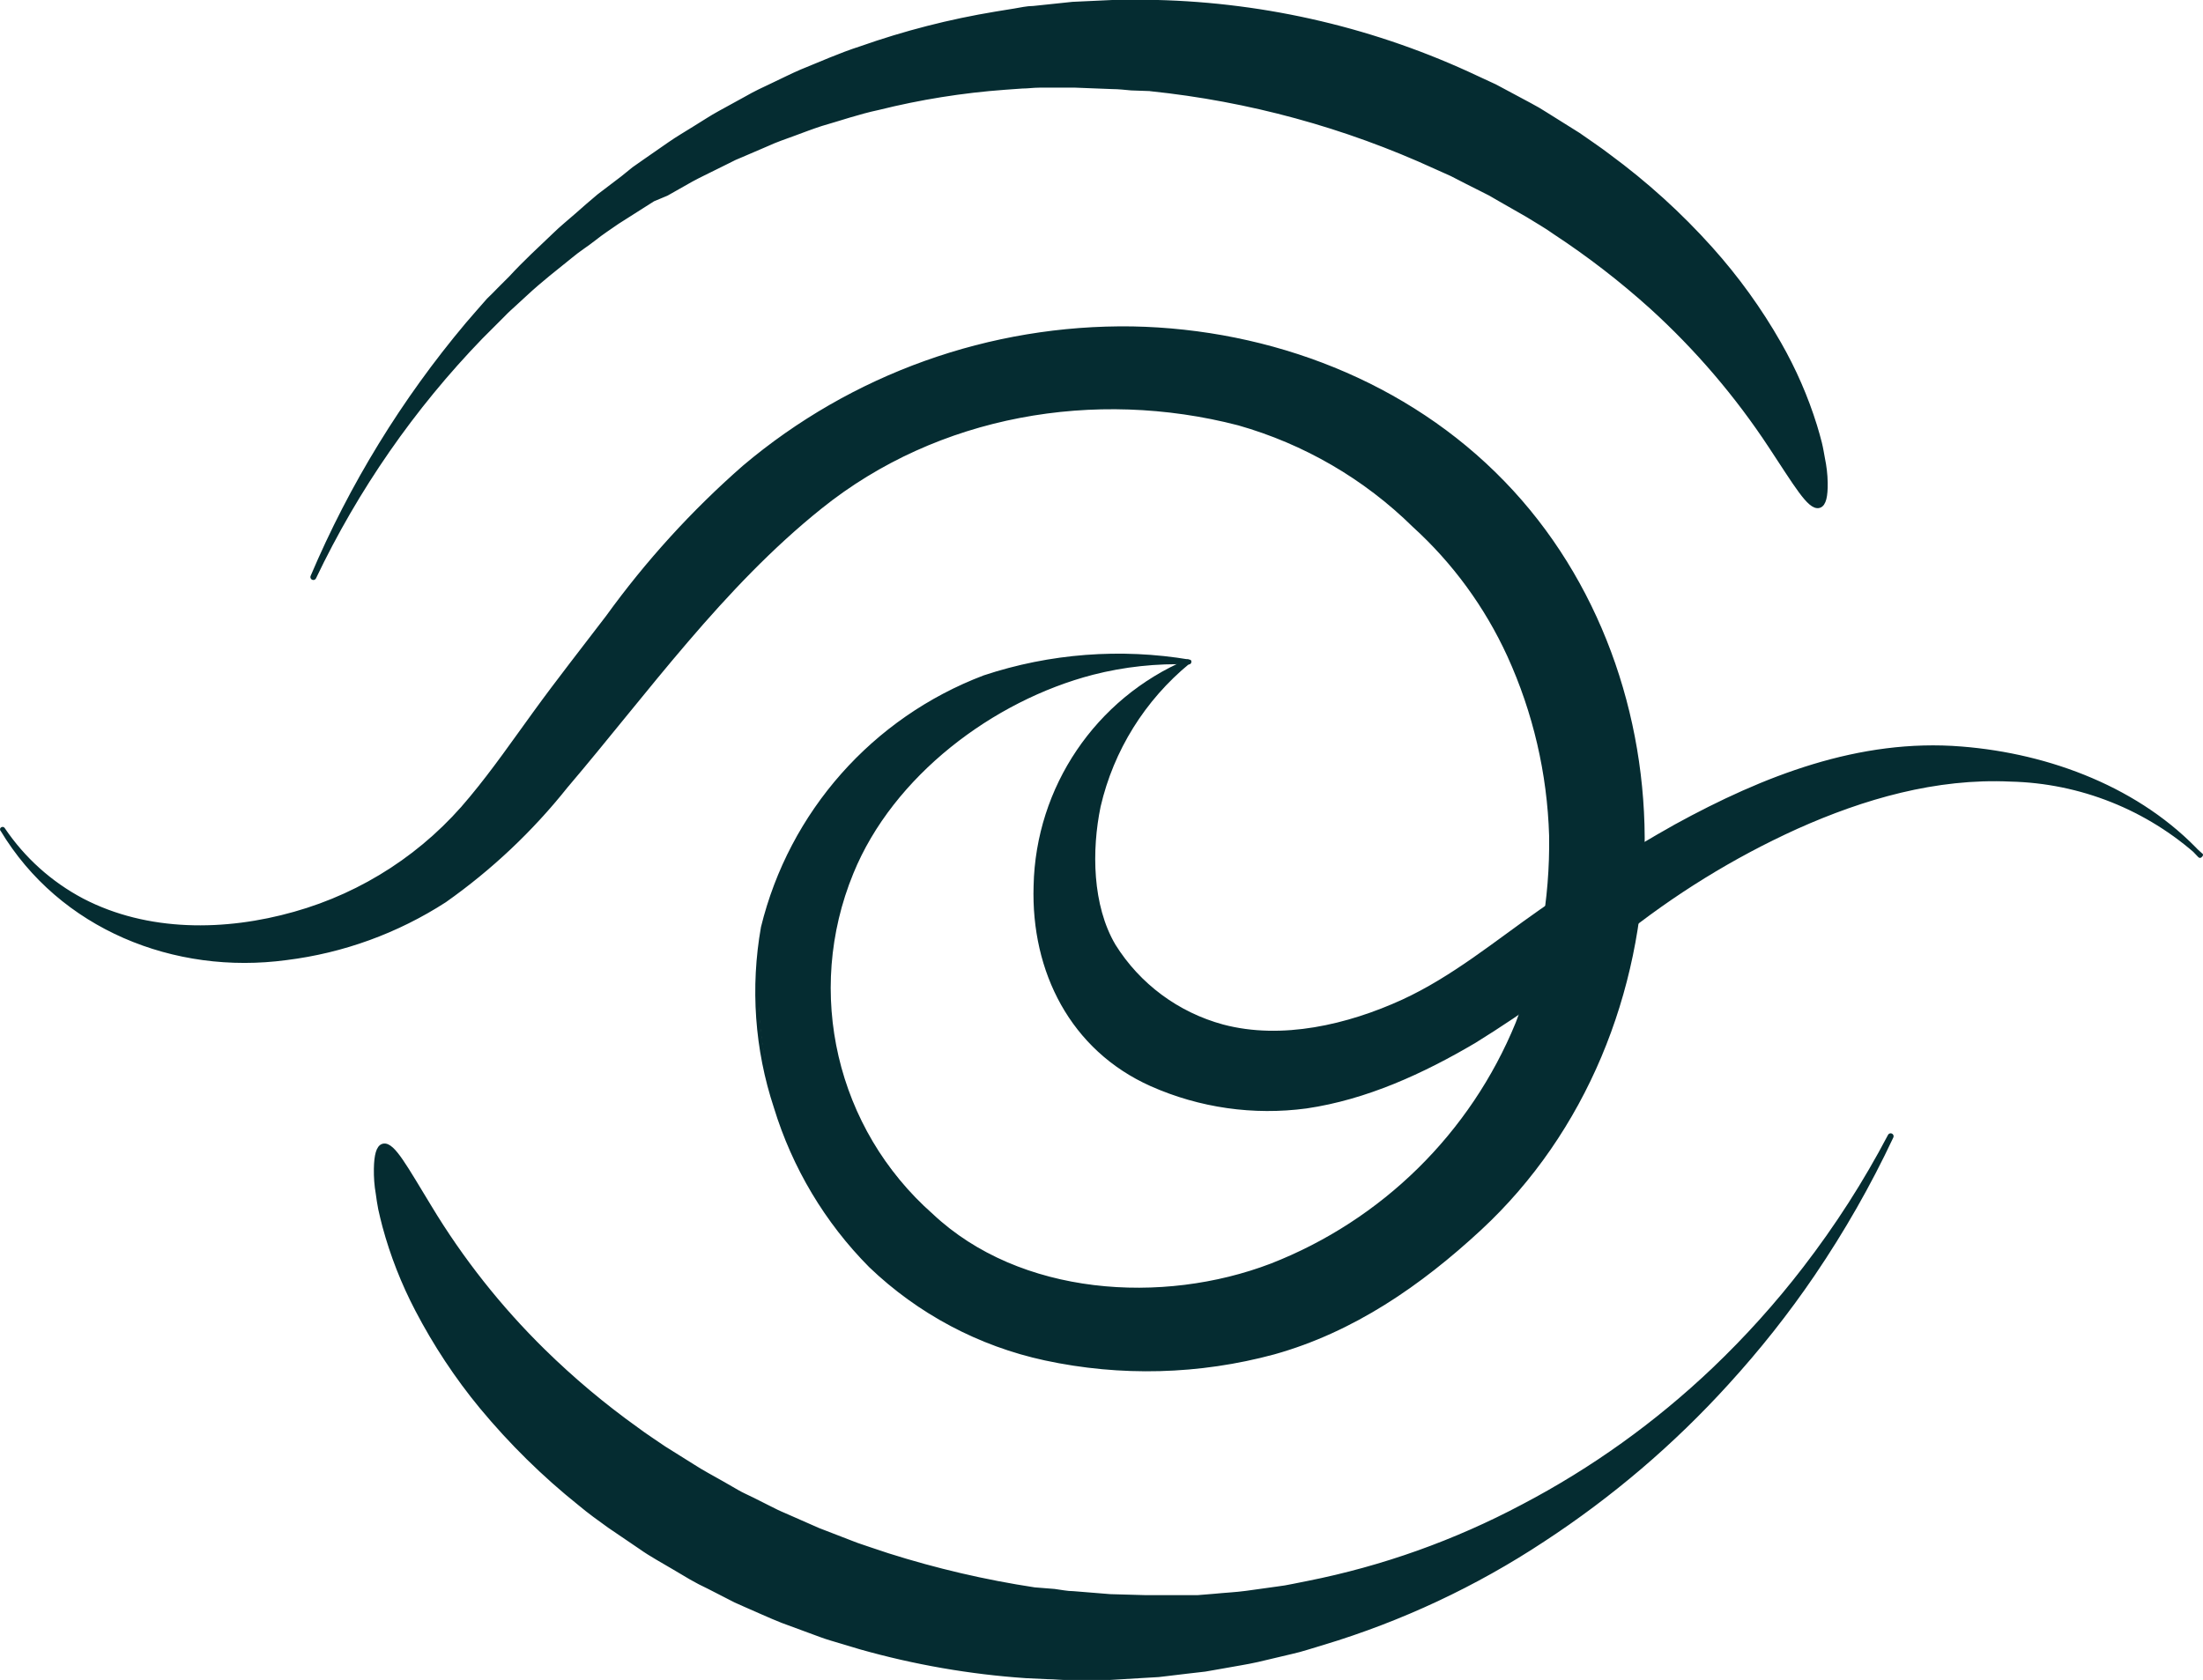
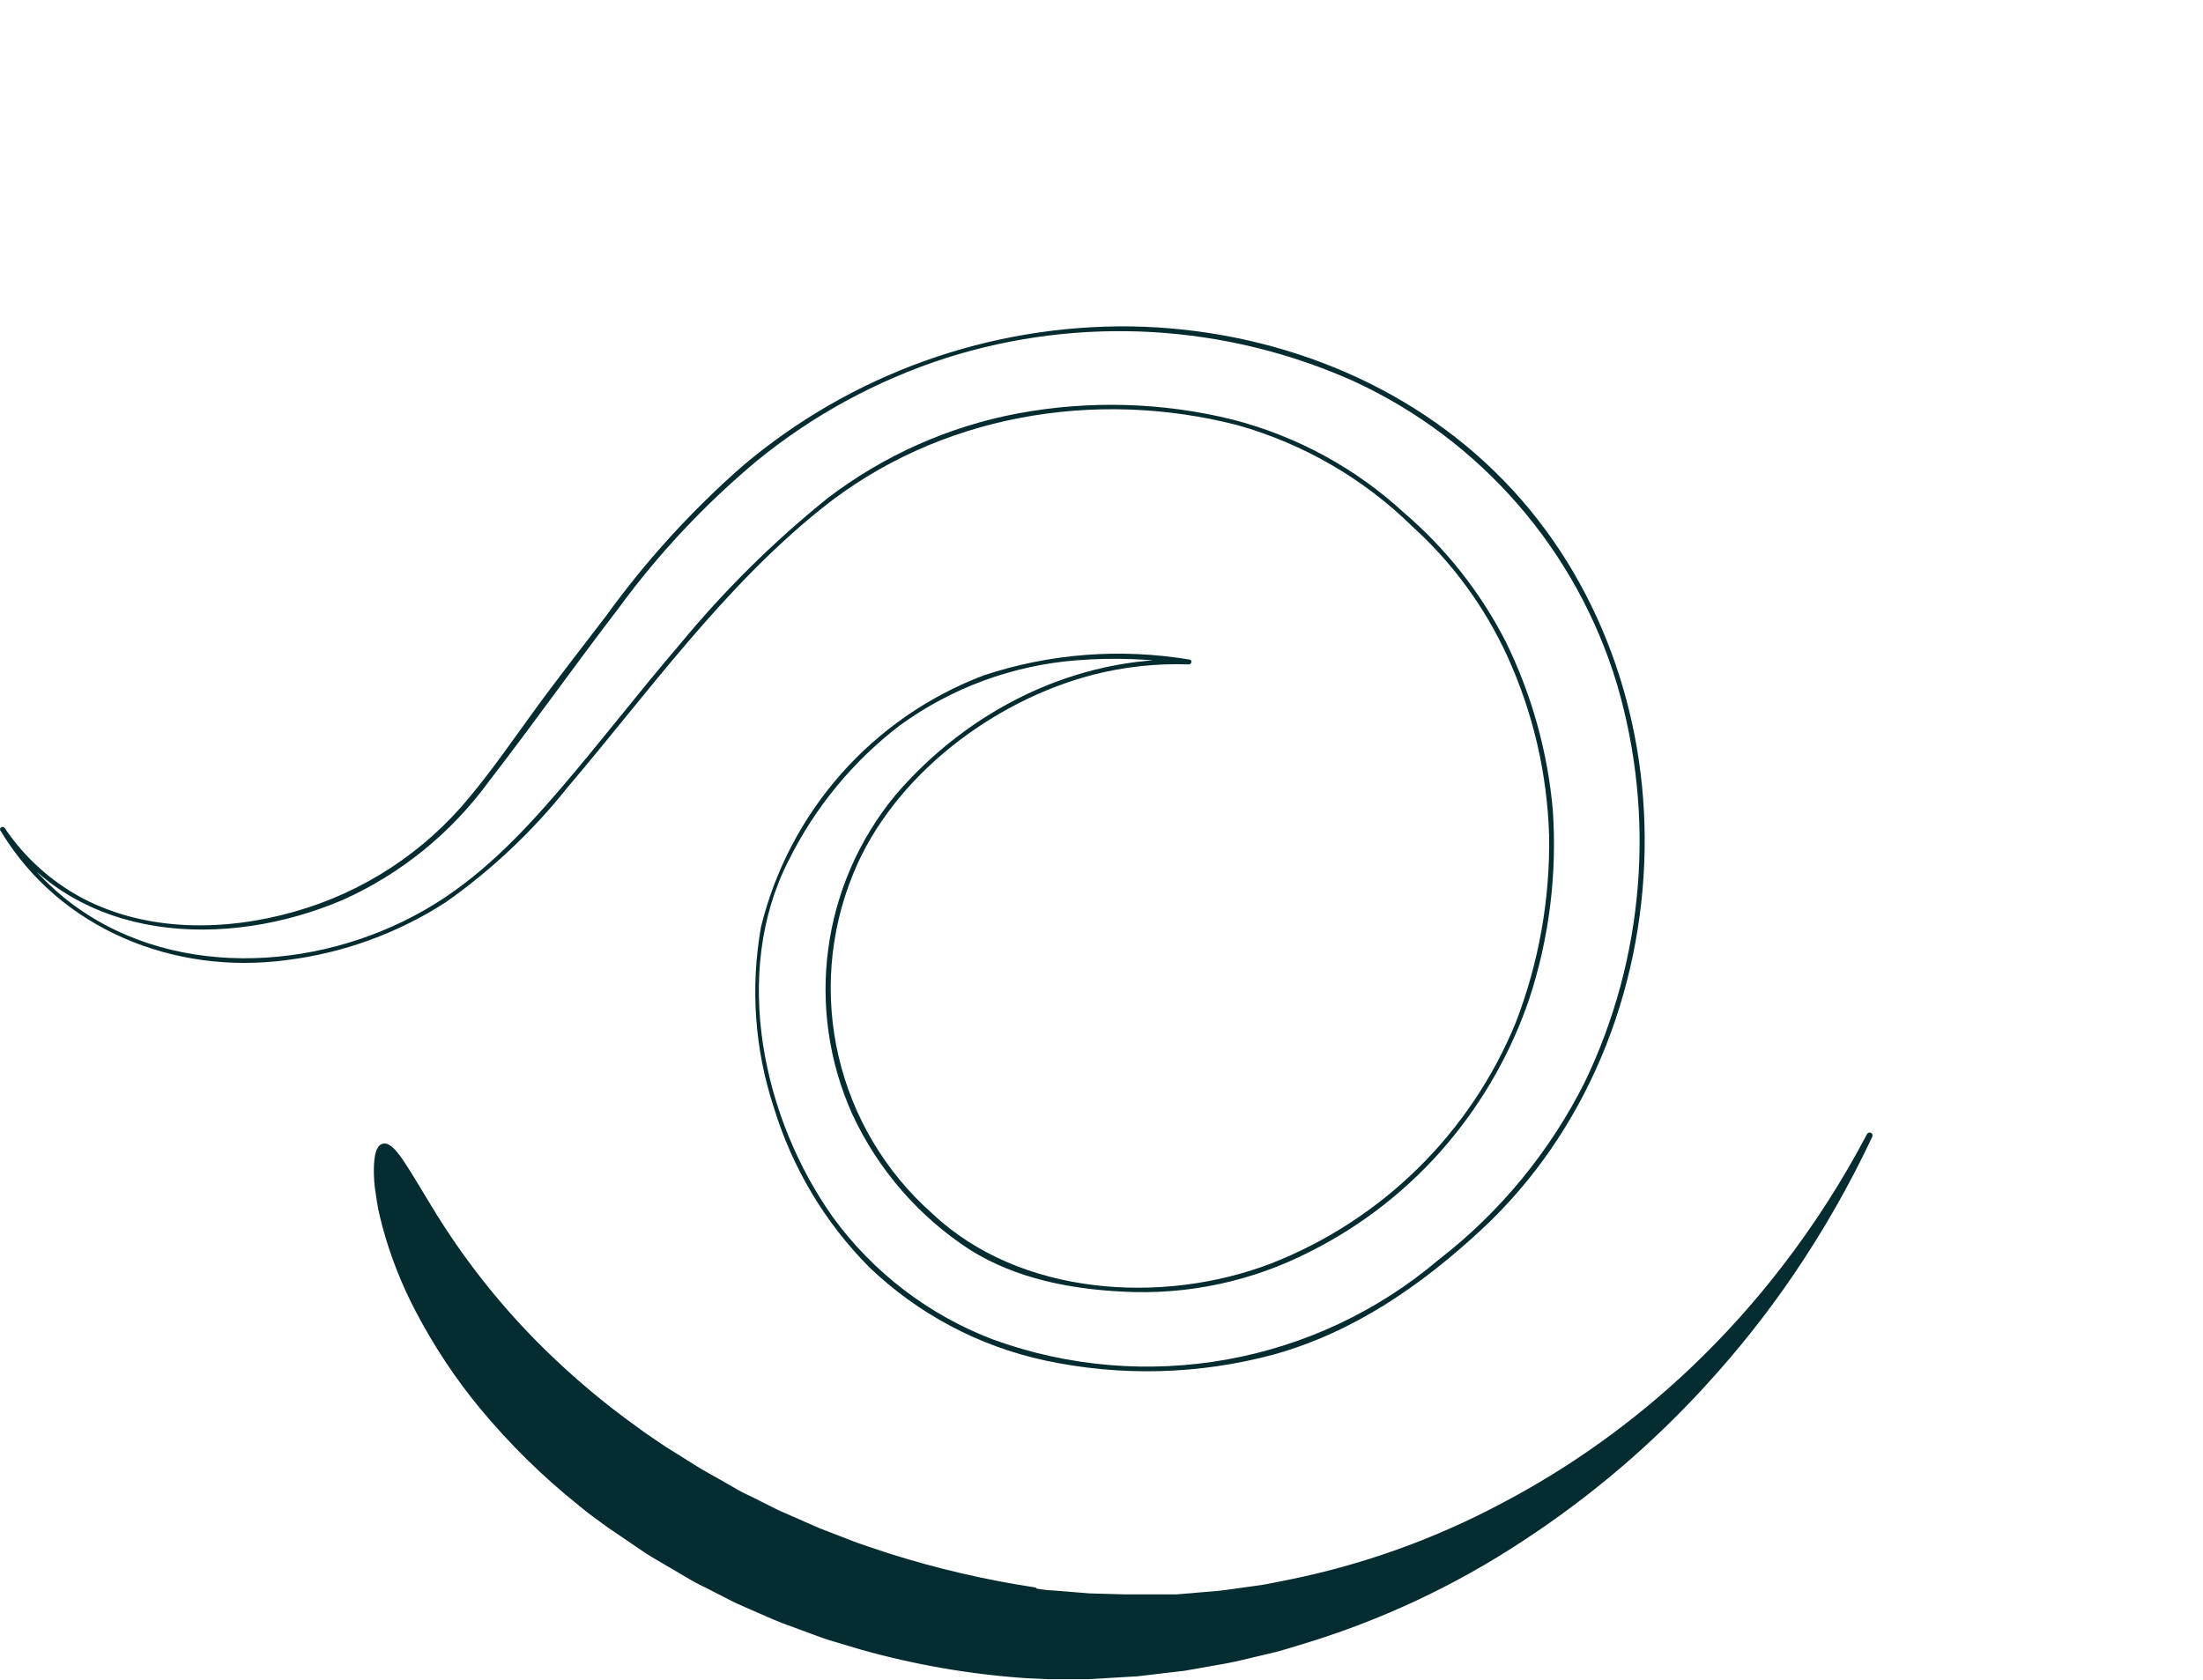
<svg xmlns="http://www.w3.org/2000/svg" id="Réteg_2" viewBox="0 0 197.9 150.95">
  <defs>
    <style>.cls-1{fill-rule:evenodd;stroke:#052c31;stroke-linecap:round;stroke-linejoin:round;stroke-width:.53px;}.cls-1,.cls-2{fill:#052c31;}</style>
  </defs>
  <g id="Réteg_1">
-     <path class="cls-2" d="M.23,74.52c5.49,9.31,16.3,13.22,26.94,11.3s16.68-6.95,23.68-15.19c7.3-8.61,9.38-12,17-19.69,3.72-4.02,8.09-7.4,12.92-10,9.45-4.61,20.25-5.68,30.42-3,4.52,1.2,8.75,3.3,12.44,6.16,8.78,7.12,12.27,12.9,14.87,23.23,2.7,10.73-.59,24.3-5.44,31-3.49,4.85-4.82,6.69-10.15,10.58-7.08,5.47-16.07,7.84-24.92,6.58-7.53-.92-13.26-3.54-19.2-12.13-6.06-8.78-5.62-22.13.91-30.57,4.22-5.47,13.75-13.85,27.17-13.36-18.37-2.71-30,5.68-36.24,18s-.39,32.21,12.42,40c7,4.22,11.37,5.19,19.44,5.51,8.59.32,17.03-2.24,24-7.26,5-3.72,9.93-8.09,13.12-13,12.15-18.64,10.63-45.19-6.11-60.78s-44.1-16.27-62.66-2.9c-9.39,6.77-12.75,12.16-19.86,21.3s-10.38,16.5-21.15,20.73-23.11,3.11-29.55-6.51" />
    <path class="cls-2" d="M.04,74.63c5.32,8.88,15.63,13,25.7,11.64,5.1-.63,9.99-2.41,14.31-5.2,4.11-2.9,7.78-6.36,10.91-10.29,7.31-8.6,14-18,22.85-25.09,10.45-8.39,24.54-10.81,37.42-7.47,5.91,1.68,11.3,4.81,15.68,9.12,3.59,3.26,6.48,7.22,8.5,11.63,2.31,5.07,3.58,10.54,3.75,16.11.09,5.74-.93,11.45-3,16.81-4.06,9.92-12.01,17.75-22,21.65-9.72,3.72-22.53,2.92-30.37-4.46-8.66-7.64-11.52-19.92-7.13-30.6,3.57-8.75,12.55-15.52,21.53-17.85,2.81-.72,5.72-1.03,8.62-.93.24,0,.31-.4.06-.43-6.19-1.04-12.55-.56-18.51,1.42-9.98,3.79-17.46,12.24-20,22.61-.96,5.42-.57,11,1.16,16.23,1.65,5.4,4.58,10.32,8.56,14.33,4.38,4.2,9.84,7.1,15.77,8.38,6.82,1.47,13.89,1.28,20.62-.54,7.14-2,13.18-6.18,18.58-11.18,9.45-8.76,14.47-21.34,14.69-34.16.21-12.15-4.07-24.32-12.58-33.1-8.7-9-21-13.69-33.43-13.93-12.8-.19-25.23,4.26-35,12.52-4.59,4.02-8.71,8.55-12.28,13.49-2.18,2.86-4.41,5.69-6.52,8.6-1.87,2.57-3.68,5.2-5.72,7.65-4.08,4.99-9.6,8.6-15.8,10.34-6.17,1.75-13.14,1.83-18.94-1.19-2.84-1.5-5.26-3.68-7.05-6.34-.16-.24-.54,0-.38.22,6.92,10.16,20.31,10.72,30.81,6.22,5.21-2.35,9.71-6.02,13.08-10.64,3.95-5.11,7.68-10.39,11.61-15.51,3.59-4.91,7.77-9.37,12.44-13.27,5.04-4.12,10.81-7.25,17-9.25,12.06-3.83,25.1-3.08,36.64,2.09,11.42,5.27,20.02,15.19,23.64,27.23,3.48,11.85,2.46,24.57-2.88,35.71-3.13,6.25-7.62,11.72-13.15,16-11.08,9.39-26.35,12.12-40,7.17-5.77-2.19-10.77-6.01-14.41-11-6.28-8.85-9.13-21.93-4-32,2.36-4.78,5.79-8.96,10.03-12.2,4.66-3.38,10.16-5.4,15.9-5.84,3.32-.26,6.66-.13,9.95.36l.06-.43c-10.15-.3-19.76,4.53-26.31,12.17-6.65,8.04-8.16,19.16-3.89,28.68,2.32,5,6,9.24,10.63,12.23,4.08,2.54,8.92,3.49,13.67,3.72,5.83.32,11.65-.93,16.84-3.6,4.74-2.38,8.95-5.7,12.37-9.76,3.2-3.8,5.67-8.16,7.28-12.86,1.82-5.5,2.54-11.3,2.14-17.08-.47-5.26-1.91-10.39-4.24-15.13-2.26-4.41-5.36-8.34-9.13-11.56-4.36-4.02-9.65-6.89-15.4-8.37-6.32-1.56-12.89-1.74-19.29-.55-6.21,1.17-12.06,3.78-17.08,7.61-4.88,3.93-9.35,8.36-13.33,13.2-3.62,4.22-7,8.63-10.63,12.87s-7.45,8.2-12.26,10.95c-9.79,5.62-23.2,6.27-32.3-1.06-2.16-1.75-3.99-3.87-5.41-6.26-.07-.1-.2-.13-.31-.06-.09.06-.12.18-.07.28v-.05Z" />
-     <path class="cls-2" d="M197.72,76.85c-7-6.75-17.91-8.18-27.32-5.73s-18.61,7.72-26.1,13.92c-8.38,6.93-20.88,15.3-31.73,14.52-12.64-.92-18.42-8-19.38-16.35s2.23-18.91,13.59-23.73c-8.64,7.39-9.39,16.25-7.84,22.73,1.1,4.6,5.69,7.81,7.92,8.93,5.61,2.8,11.46,1.74,16.84-.12s9.1-5.06,13.84-8.39c7.84-5.49,18.51-12.41,28.95-14.73s24,1,31.23,8.95" />
-     <path class="cls-2" d="M197.85,76.71c-7.25-6.88-18.13-8.22-27.53-5.79-5.53,1.49-10.83,3.73-15.75,6.66-5,2.92-9.33,6.59-13.92,10.08-8.28,6.3-18.65,12.79-29.51,11.55-4.63-.52-9.29-2.08-12.7-5.36-2.69-2.66-4.43-6.13-4.95-9.87-.7-4.56-.06-9.23,1.85-13.43,2.36-4.92,6.46-8.8,11.51-10.87l-.27-.35c-6.15,5.35-9.53,12.91-8.26,21.08s9.65,13.27,17.66,12.6c4.95-.48,9.71-2.11,13.91-4.76,4.22-2.63,8.12-5.77,12.26-8.52,8.33-5.53,17.87-11.24,28-12.18,9.68-.9,20.62,2.19,27.33,9.47.2.21.51-.11.31-.31-5.47-5.93-13.65-9-21.57-9.63-9.2-.75-17.83,2.65-25.76,7-4.19,2.35-8.25,4.92-12.18,7.69-4,2.8-7.85,6-12.33,8.06-4.88,2.23-10.79,3.63-16.07,2.23-4.02-1.09-7.48-3.65-9.68-7.18-2.08-3.53-2.14-8.48-1.33-12.4,1.17-5.05,3.99-9.57,8-12.86.2-.18-.06-.44-.27-.35-8.18,3.48-13.56,11.44-13.75,20.33-.24,7.71,3.31,14.78,10.52,18,4.39,1.95,9.24,2.64,14,2,5.4-.79,10.51-3.14,15.17-5.89,4.52-2.8,8.84-5.93,12.91-9.36,4.9-3.95,10.27-7.27,16-9.87,6-2.69,12.49-4.56,19.13-4.25,6.27.14,12.29,2.54,16.94,6.75.21.19.52-.12.31-.31l.02.04Z" />
-     <path class="cls-1" d="M103.35,7.93c8.87.92,17.53,3.28,25.64,7l1.45.65,1.4.72,1.39.7.69.35.67.39,2.64,1.51c.84.53,1.7,1,2.5,1.58,3.06,2.01,5.96,4.25,8.68,6.7,4.08,3.71,7.69,7.93,10.72,12.54,2.24,3.39,3.49,5.54,4.27,5.31.37-.11.54-.79.52-2-.01-.74-.1-1.47-.25-2.19-.08-.43-.15-.89-.27-1.37s-.27-1-.43-1.53c-.8-2.58-1.88-5.05-3.22-7.39-1.73-3.04-3.79-5.89-6.13-8.5-2.76-3.08-5.83-5.86-9.16-8.31-.87-.67-1.8-1.28-2.72-1.93l-2.89-1.81-.73-.45-.76-.42-1.55-.83-1.55-.83-1.62-.75C123.62,2.81,113.81.5,103.85.26h-3.82l-3.67.17-3.52.37c-.57,0-1.14.14-1.7.23l-1.66.27c-4.12.68-8.18,1.72-12.12,3.11-1.87.6-3.61,1.39-5.35,2.09-.86.37-1.68.79-2.51,1.18s-1.65.77-2.44,1.23l-2.35,1.29-.58.33-.57.35-1.12.7c-.75.47-1.51.91-2.23,1.41l-2.16,1.5-1.07.75-1,.81-2.13,1.62c-.68.56-1.34,1.15-2,1.73s-1.36,1.14-2,1.77c-1.31,1.25-2.65,2.48-3.91,3.85l-1,1c-.33.34-.66.68-1,1-.63.71-1.26,1.44-1.9,2.18-5.73,6.82-10.41,14.45-13.89,22.65,3.8-7.97,8.86-15.27,15-21.62l2-2c.32-.34.67-.65,1-.95l1-.92c1.33-1.24,2.74-2.33,4.1-3.43.66-.56,1.39-1,2.08-1.55s1.39-1,2.09-1.49l2.14-1.36,1.07-.68,1.22-.51,2.19-1.24c.73-.4,1.49-.75,2.24-1.13l1.13-.56.56-.28.59-.25,2.33-1c.77-.36,1.59-.63,2.4-.93s1.62-.61,2.45-.88c1.68-.48,3.36-1.07,5.15-1.45,3.73-.93,7.54-1.54,11.38-1.82l1.54-.11c.52,0,1-.08,1.57-.08h3.22l3.33.13c.57,0,1.13.07,1.71.12l1.71.06Z" />
-     <path class="cls-1" d="M92.93,142.9c-4.48-.68-8.89-1.71-13.21-3.08l-1.59-.53c-.52-.19-1.06-.34-1.57-.55l-3.08-1.19-3-1.32c-.25-.11-.5-.21-.74-.33l-.72-.36-1.43-.72c-.48-.24-1-.46-1.42-.71l-1.32-.76c-.91-.52-1.83-1-2.69-1.56l-2.57-1.61c-.82-.57-1.66-1.1-2.44-1.69-2.98-2.13-5.79-4.49-8.4-7.05-3.94-3.87-7.38-8.22-10.23-12.95-2.12-3.47-3.29-5.66-4.08-5.46-.37.09-.57.77-.59,2-.01.74.04,1.48.17,2.21.06.43.12.89.22,1.38s.24,1,.37,1.53c.7,2.6,1.69,5.12,2.94,7.51,1.62,3.1,3.55,6.03,5.78,8.73,2.64,3.18,5.59,6.09,8.82,8.67.84.71,1.74,1.35,2.64,2l2.81,1.91c.94.67,2,1.23,3,1.83l1.52.9c.51.29,1,.55,1.58.82l1.6.82.8.41.83.37c1.11.48,2.23,1,3.36,1.45l3.47,1.28c.58.22,1.18.38,1.77.56l1.8.54c4.85,1.37,9.83,2.24,14.86,2.58l1.93.09c.63,0,1.26.09,1.89.07h3.67l3.53-.21.86-.05.85-.1,1.67-.2,1.65-.19,1.6-.28c1.06-.2,2.11-.35,3.12-.58l3-.71.73-.18.72-.21,1.42-.43c6.99-2.11,13.63-5.22,19.72-9.24,6.09-3.98,11.65-8.72,16.54-14.11,2.79-3.06,5.37-6.31,7.7-9.74,2.67-3.93,5.03-8.06,7.05-12.36-2.2,4.19-4.76,8.18-7.65,11.93-2.49,3.24-5.23,6.28-8.19,9.1-5.12,4.87-10.89,9.01-17.15,12.29-6.08,3.23-12.6,5.56-19.35,6.9l-1.35.27-.68.13-.69.1-2.81.39c-.95.13-1.93.17-2.91.27l-1.49.12h-4.63l-3.21-.09-3.33-.27c-.56,0-1.13-.13-1.7-.2l-1.77-.14Z" />
+     <path class="cls-1" d="M92.93,142.9c-4.48-.68-8.89-1.71-13.21-3.08l-1.59-.53c-.52-.19-1.06-.34-1.57-.55l-3.08-1.19-3-1.32c-.25-.11-.5-.21-.74-.33l-.72-.36-1.43-.72c-.48-.24-1-.46-1.42-.71l-1.32-.76c-.91-.52-1.83-1-2.69-1.56l-2.57-1.61c-.82-.57-1.66-1.1-2.44-1.69-2.98-2.13-5.79-4.49-8.4-7.05-3.94-3.87-7.38-8.22-10.23-12.95-2.12-3.47-3.29-5.66-4.08-5.46-.37.09-.57.77-.59,2-.01.74.04,1.48.17,2.21.06.43.12.89.22,1.38s.24,1,.37,1.53c.7,2.6,1.69,5.12,2.94,7.51,1.62,3.1,3.55,6.03,5.78,8.73,2.64,3.18,5.59,6.09,8.82,8.67.84.71,1.74,1.35,2.64,2l2.81,1.91c.94.67,2,1.23,3,1.83l1.52.9c.51.29,1,.55,1.58.82l1.6.82.8.41.83.37c1.11.48,2.23,1,3.36,1.45l3.47,1.28c.58.22,1.18.38,1.77.56l1.8.54c4.85,1.37,9.83,2.24,14.86,2.58l1.93.09h3.67l3.53-.21.86-.05.85-.1,1.67-.2,1.65-.19,1.6-.28c1.06-.2,2.11-.35,3.12-.58l3-.71.73-.18.72-.21,1.42-.43c6.99-2.11,13.63-5.22,19.72-9.24,6.09-3.98,11.65-8.72,16.54-14.11,2.79-3.06,5.37-6.31,7.7-9.74,2.67-3.93,5.03-8.06,7.05-12.36-2.2,4.19-4.76,8.18-7.65,11.93-2.49,3.24-5.23,6.28-8.19,9.1-5.12,4.87-10.89,9.01-17.15,12.29-6.08,3.23-12.6,5.56-19.35,6.9l-1.35.27-.68.13-.69.1-2.81.39c-.95.13-1.93.17-2.91.27l-1.49.12h-4.63l-3.21-.09-3.33-.27c-.56,0-1.13-.13-1.7-.2l-1.77-.14Z" />
  </g>
</svg>